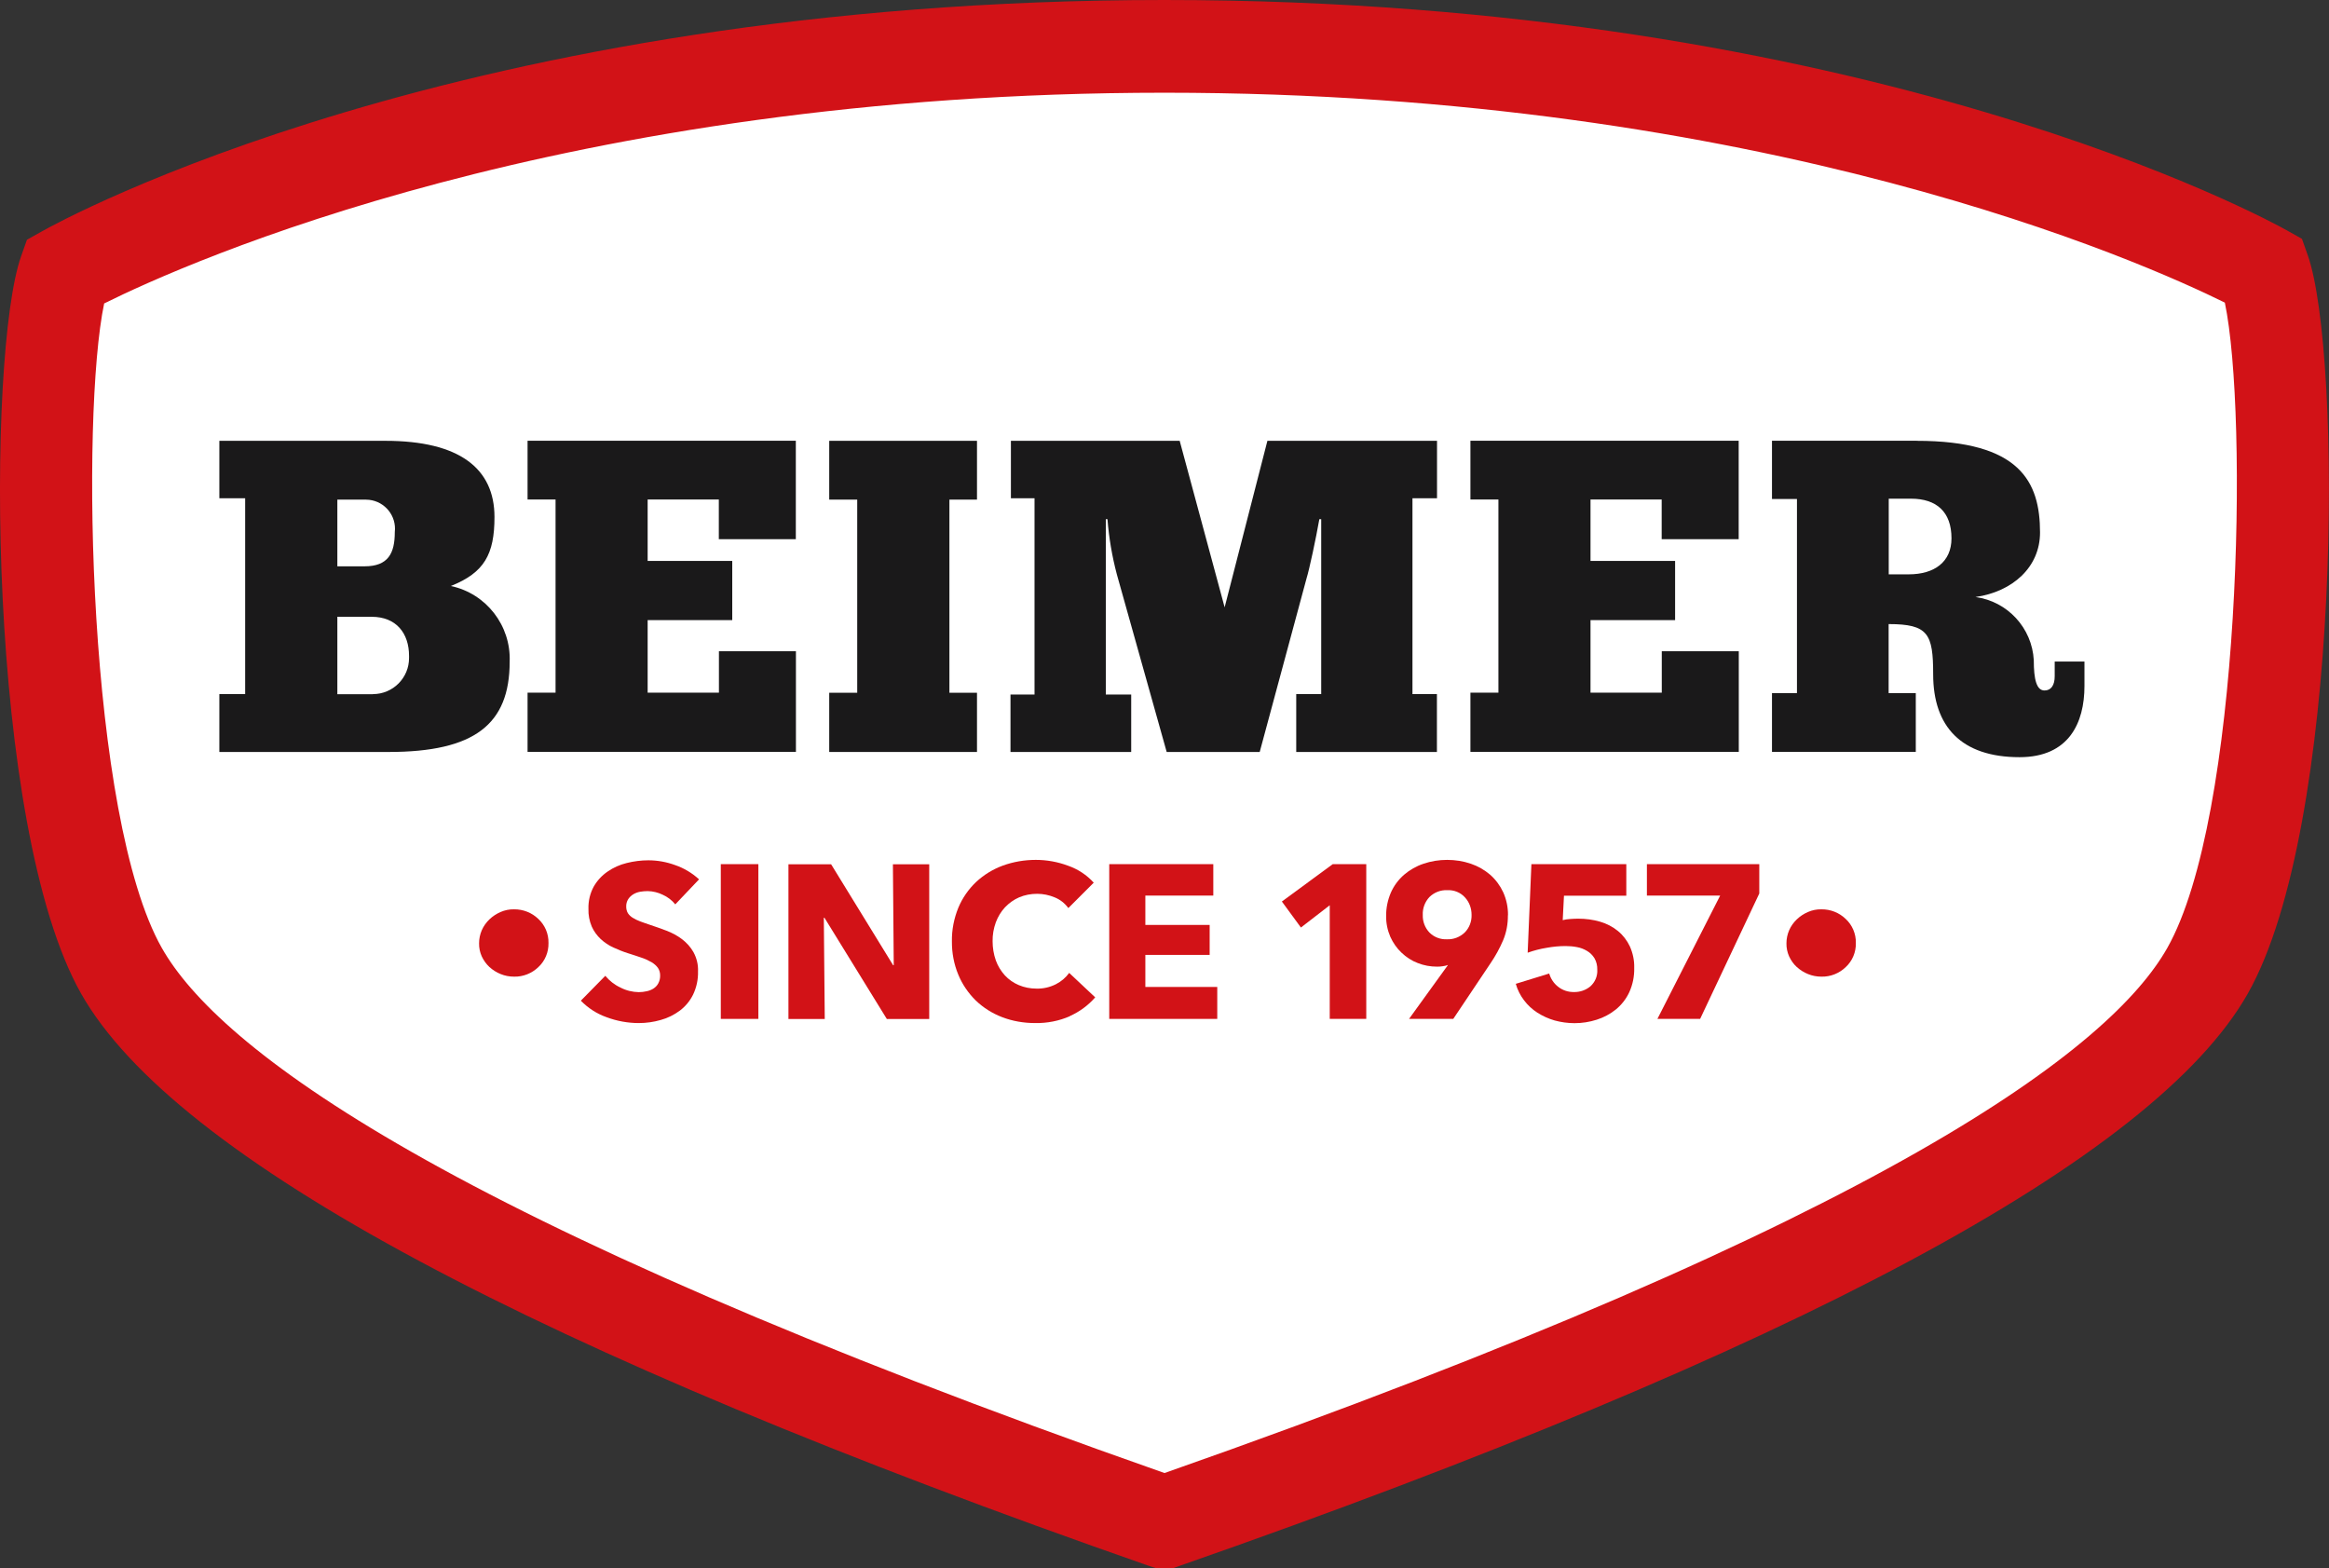
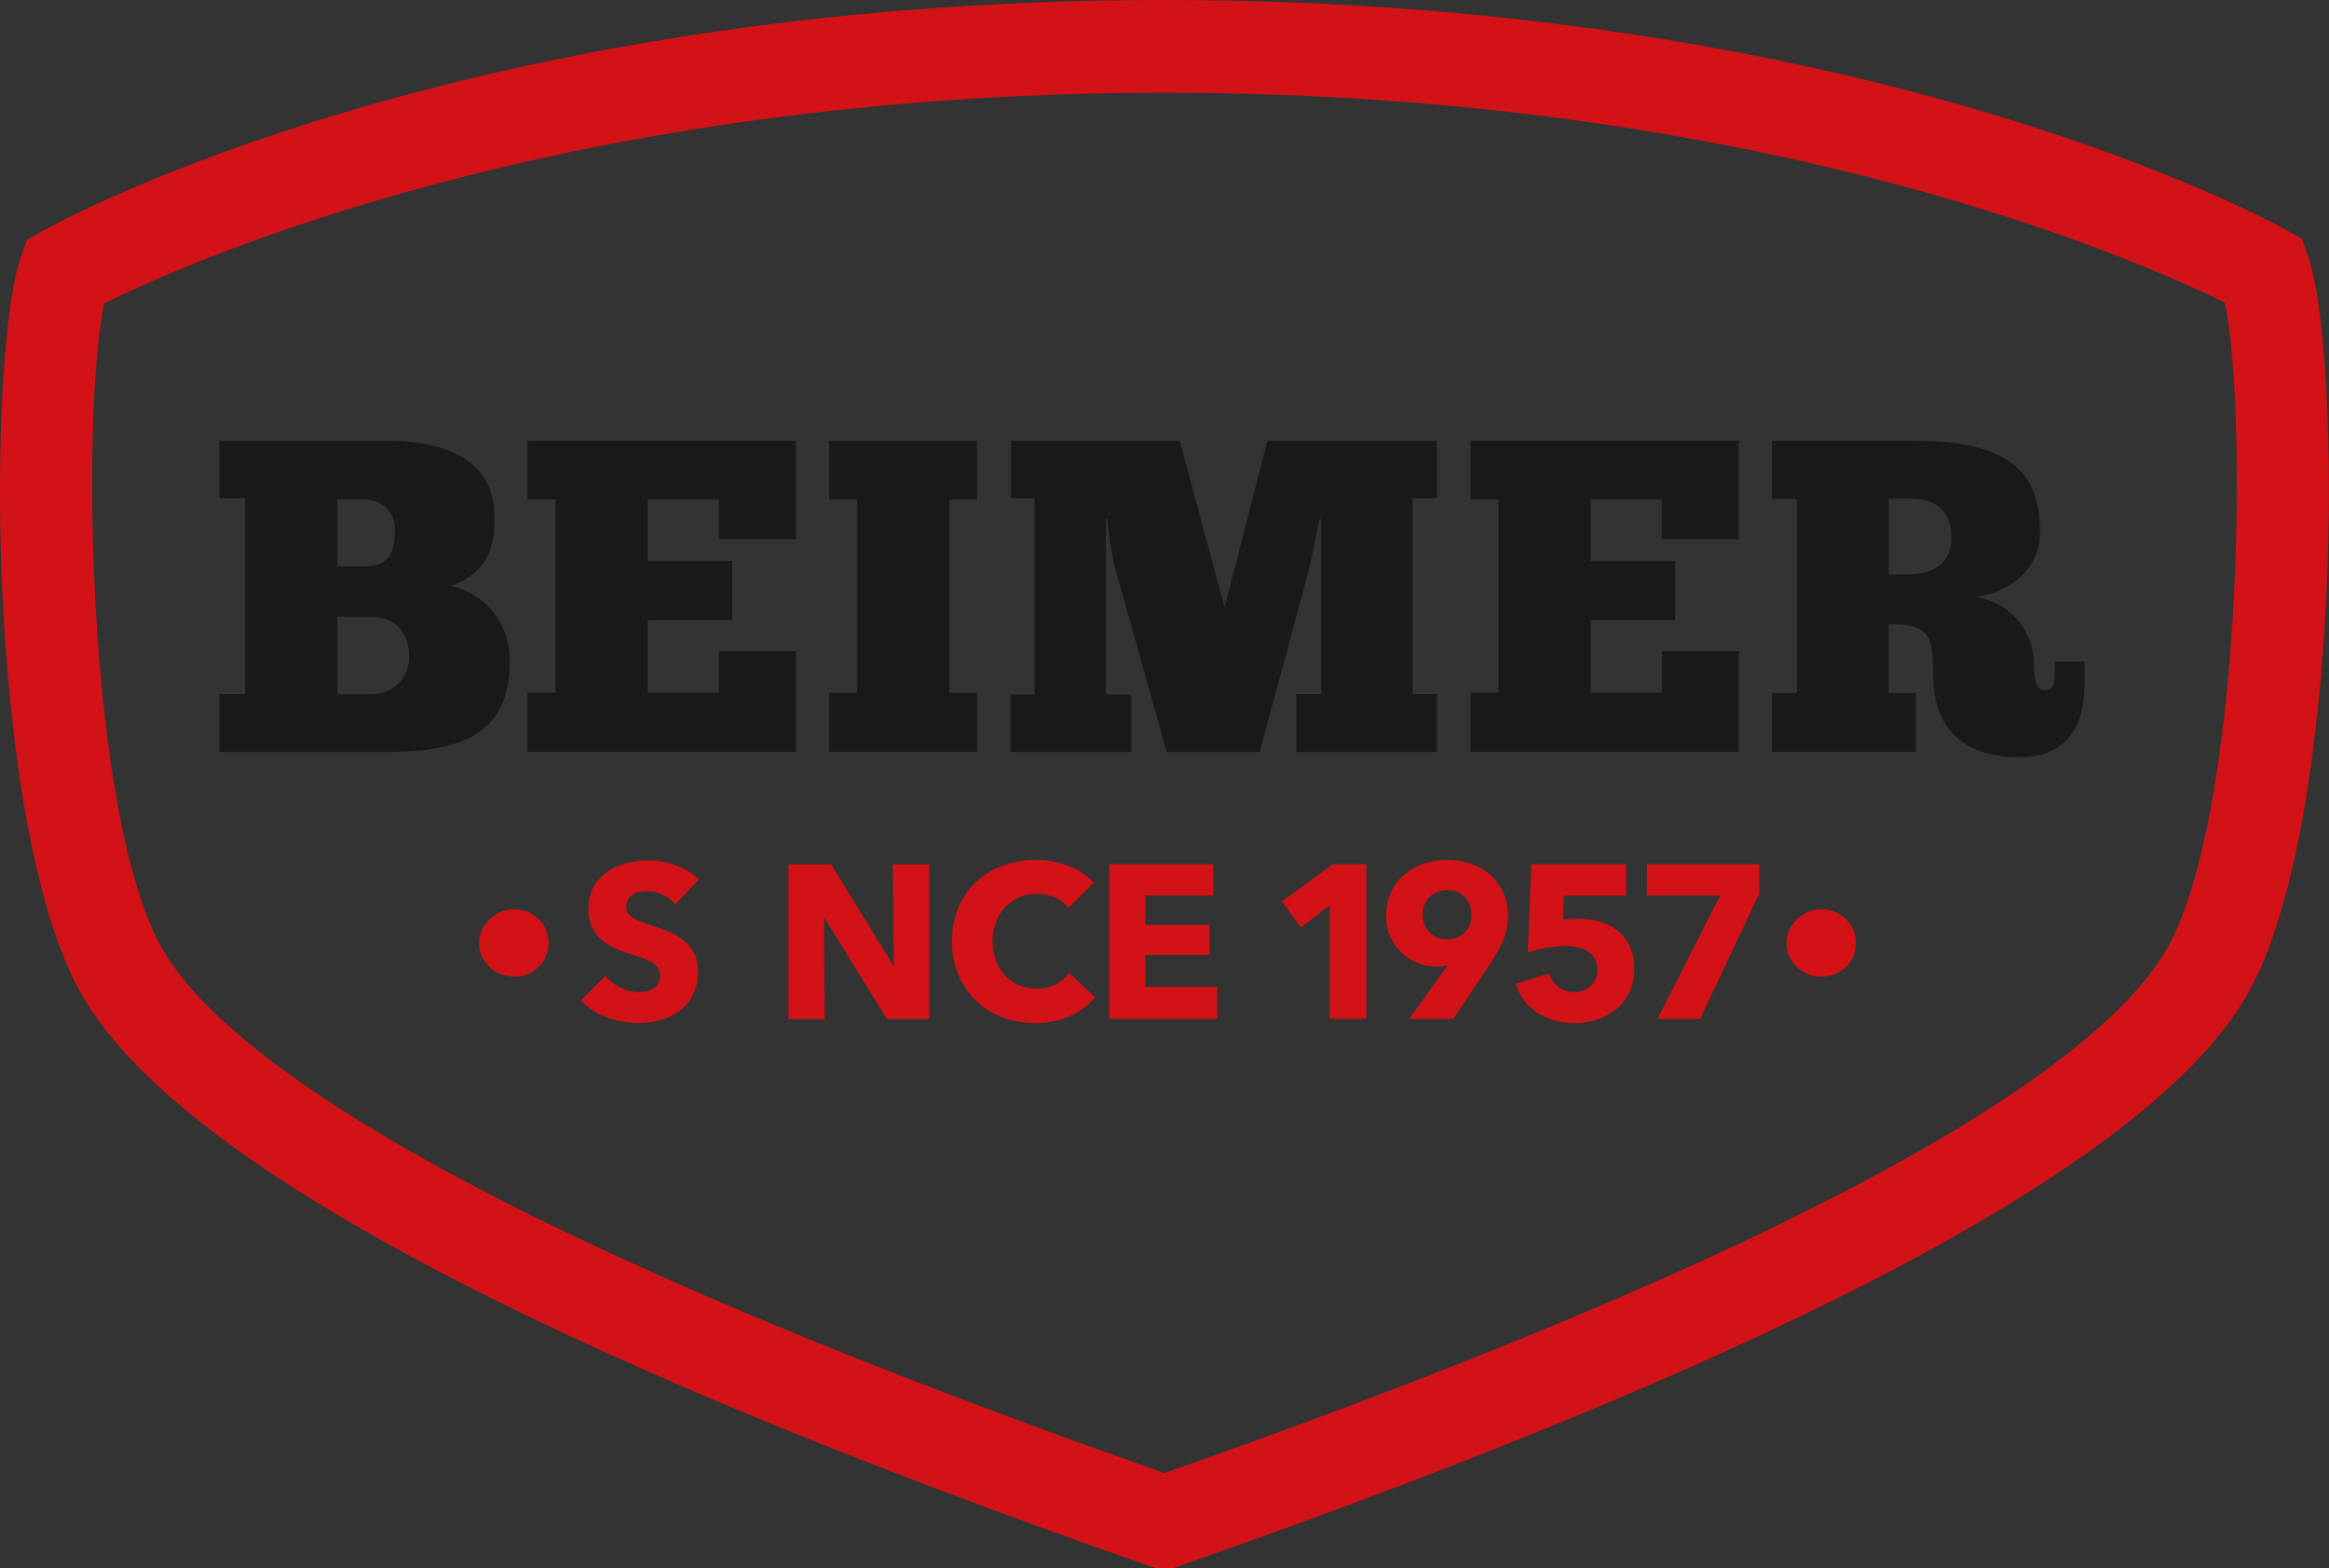
<svg xmlns="http://www.w3.org/2000/svg" id="Laag_1" data-name="Laag 1" viewBox="0 0 223.82 150.72">
  <rect x="0" y="0" width="223.82" height="150.72" fill="#333333" stroke="none" />
  <defs>
    <style>
      .cls-1 {
        fill: #d21217;
      }

      .cls-2 {
        fill: #fff;
      }

      .cls-3 {
        fill: #1a191a;
      }
    </style>
  </defs>
  <g id="Group_3097" data-name="Group 3097">
    <g id="Group_3077" data-name="Group 3077">
      <g id="Group_3073" data-name="Group 3073">
-         <path id="Path_3601" data-name="Path 3601" class="cls-2" d="m111.88,146.27C54.46,126.22,20.09,108.14,11.67,93.29,3.26,78.43,3.26,34.52,6.23,26.1c0,0,38.36-21.65,105.68-21.65s105.68,21.56,105.68,21.56c2.97,8.42,2.97,52.44-5.45,67.29s-42.79,32.92-100.21,52.96h-.05Z" />
-       </g>
+         </g>
      <g id="Group_3074" data-name="Group 3074">
        <path id="Path_3602" data-name="Path 3602" class="cls-1" d="m112.68,150.72h-1.51l-.76-.25C51.3,129.84,16.78,111.33,7.8,95.49-1.31,79.41-1.28,33.99,2.03,24.62l.56-1.58,1.46-.82C5.65,21.32,44.2,0,111.9,0s106.25,21.23,107.86,22.13l1.46.82.56,1.58c3.31,9.38,3.35,54.88-5.77,70.96-8.98,15.84-43.5,34.33-102.62,54.97l-.71.25ZM10.01,29.16c-2.26,10.74-1.59,49.35,5.54,61.93,5.38,9.5,26.5,25.95,96.36,50.46,69.86-24.51,90.98-40.95,96.36-50.44,7.14-12.6,7.8-51.27,5.54-62.03-7.84-3.88-44.19-20.17-101.9-20.17S17.84,25.27,10.01,29.16" />
      </g>
      <g id="Group_3075" data-name="Group 3075">
        <path id="Path_3603" data-name="Path 3603" class="cls-1" d="m52.71,90.62c.02.87-.33,1.72-.97,2.31-.62.6-1.46.94-2.33.92-.45,0-.89-.08-1.3-.25-.4-.16-.76-.39-1.08-.68-.31-.29-.55-.63-.73-1.01-.18-.4-.27-.83-.26-1.27,0-.43.09-.86.26-1.25.17-.39.42-.74.73-1.04.31-.3.68-.54,1.07-.71.41-.18.85-.27,1.3-.26.87-.01,1.71.32,2.33.92.64.59,1,1.44.98,2.31" />
      </g>
      <g id="Group_3076" data-name="Group 3076">
        <path id="Path_3604" data-name="Path 3604" class="cls-1" d="m64.9,86.91c-.32-.4-.74-.72-1.21-.93-.45-.22-.94-.34-1.44-.35-.24,0-.48.02-.72.06-.23.04-.46.12-.66.24-.2.12-.36.27-.49.46-.14.22-.21.47-.2.73,0,.22.05.44.16.63.12.18.28.33.46.44.23.14.47.26.72.35.28.11.6.21.94.33.51.17,1.03.35,1.58.56.53.2,1.04.47,1.49.81.45.34.83.76,1.11,1.25.31.57.47,1.21.44,1.86.02.77-.14,1.52-.47,2.22-.3.61-.73,1.13-1.27,1.54-.55.41-1.17.72-1.83.9-.69.2-1.4.3-2.12.3-1.05,0-2.1-.19-3.09-.56-.94-.33-1.79-.88-2.48-1.59l2.35-2.39c.39.47.88.86,1.44,1.12.55.29,1.16.44,1.77.45.26,0,.52-.03.78-.09.24-.05.46-.14.66-.27.19-.13.35-.3.45-.5.12-.23.18-.49.17-.76,0-.25-.07-.5-.21-.71-.16-.22-.37-.4-.6-.54-.31-.18-.63-.33-.97-.44-.39-.13-.82-.28-1.31-.43-.48-.15-.94-.34-1.4-.55-.45-.2-.86-.48-1.22-.81-.36-.34-.66-.75-.86-1.2-.23-.54-.34-1.12-.32-1.71-.02-.74.15-1.47.5-2.12.33-.58.78-1.07,1.33-1.45.56-.39,1.19-.67,1.85-.83.68-.17,1.38-.26,2.08-.26.88,0,1.75.16,2.57.46.85.29,1.63.76,2.3,1.37l-2.29,2.41Z" />
      </g>
    </g>
-     <path id="Path_3606" data-name="Path 3606" class="cls-1" d="m69.27,83.04h3.61v14.87h-3.61v-14.87Z" />
    <g id="Group_3078" data-name="Group 3078">
      <path id="Path_3607" data-name="Path 3607" class="cls-1" d="m85.22,97.91l-5.99-9.72h-.06l.09,9.73h-3.49v-14.87h4.1l5.96,9.7h.06l-.08-9.7h3.49v14.87h-4.07Z" />
    </g>
    <g id="Group_3080" data-name="Group 3080">
      <g id="Group_3079" data-name="Group 3079">
        <path id="Path_3608" data-name="Path 3608" class="cls-1" d="m102.82,97.65c-1.05.46-2.19.68-3.34.66-1.09,0-2.17-.18-3.18-.57-.94-.36-1.8-.9-2.53-1.6-.72-.71-1.3-1.56-1.68-2.49-.42-1.01-.62-2.1-.61-3.19-.02-1.11.2-2.21.62-3.24.39-.93.97-1.77,1.71-2.47.74-.69,1.61-1.22,2.56-1.57,1.02-.37,2.09-.55,3.17-.55,1.06,0,2.11.19,3.1.56.95.33,1.8.89,2.47,1.63l-2.44,2.44c-.34-.46-.79-.82-1.32-1.03-.53-.22-1.1-.34-1.68-.34-.6,0-1.19.11-1.73.34-.51.22-.97.55-1.36.96-.39.42-.68.91-.88,1.44-.21.58-.32,1.2-.31,1.81,0,.63.1,1.26.31,1.85.19.53.49,1.02.87,1.44.37.4.83.72,1.33.93.54.23,1.12.34,1.7.34.65.02,1.29-.13,1.87-.42.51-.26.95-.63,1.28-1.09l2.5,2.35c-.67.77-1.5,1.38-2.44,1.8" />
      </g>
    </g>
    <g id="Group_3081" data-name="Group 3081">
      <path id="Path_3610" data-name="Path 3610" class="cls-1" d="m106.6,97.91v-14.87h10v3.02h-6.53v2.82h6.18v2.88h-6.18v3.08h6.91v3.07h-10.38Z" />
    </g>
    <g id="Group_3082" data-name="Group 3082">
      <path id="Path_3611" data-name="Path 3611" class="cls-1" d="m127.79,97.91v-10.92l-2.77,2.14-1.83-2.5,4.89-3.59h3.22v14.87h-3.51Z" />
    </g>
    <g id="Group_3085" data-name="Group 3085">
      <g id="Group_3083" data-name="Group 3083">
        <path id="Path_3612" data-name="Path 3612" class="cls-1" d="m144.91,87.96c.01.82-.14,1.64-.46,2.4-.33.77-.73,1.5-1.2,2.19l-3.59,5.36h-4.25l3.7-5.12.04-.06c-.17.06-.34.1-.51.12-.18.03-.36.04-.53.04-.64,0-1.27-.11-1.87-.35-.58-.22-1.1-.56-1.55-.99-.46-.43-.82-.96-1.08-1.53-.27-.63-.41-1.3-.4-1.99-.01-.78.15-1.55.46-2.27.29-.65.72-1.23,1.26-1.7.55-.47,1.18-.83,1.87-1.06.73-.25,1.49-.37,2.27-.37.78,0,1.55.12,2.28.37.68.23,1.31.59,1.86,1.06.53.47.95,1.04,1.25,1.68.31.69.47,1.45.46,2.21m-3.5-.04c0-.62-.21-1.21-.63-1.67-.43-.48-1.06-.73-1.7-.7-.64-.03-1.26.21-1.72.66-.44.47-.67,1.09-.64,1.73-.02.62.21,1.22.63,1.67.44.45,1.06.69,1.69.66.63.03,1.25-.21,1.71-.65.45-.45.68-1.07.66-1.7" />
      </g>
      <g id="Group_3084" data-name="Group 3084">
        <path id="Path_3613" data-name="Path 3613" class="cls-1" d="m157.05,93c.02.81-.14,1.62-.48,2.36-.3.64-.74,1.2-1.29,1.65-.55.44-1.17.77-1.84.98-.69.22-1.4.33-2.12.33-.65,0-1.3-.09-1.92-.26-.59-.17-1.14-.42-1.66-.75-.49-.32-.93-.72-1.28-1.19-.36-.47-.63-1.01-.79-1.58l3.21-.99c.15.51.45.96.87,1.28.43.34.97.51,1.52.5.57.01,1.12-.18,1.56-.54.46-.41.71-1,.67-1.62.01-.38-.08-.76-.27-1.09-.18-.29-.42-.53-.71-.7-.3-.18-.63-.31-.98-.37-.36-.07-.73-.1-1.09-.1-.61,0-1.22.06-1.82.17-.62.1-1.23.26-1.82.47l.36-8.51h9.12v3.03h-5.99l-.12,2.35c.24-.06.49-.1.74-.11.27-.02.52-.03.75-.03.71,0,1.42.09,2.1.29.62.18,1.21.48,1.71.89.49.4.88.91,1.15,1.48.29.65.44,1.35.42,2.06" />
      </g>
    </g>
    <g id="Group_3086" data-name="Group 3086">
      <path id="Path_3615" data-name="Path 3615" class="cls-1" d="m163.38,97.91h-4.1l6.03-11.85h-7.04v-3.02h10.8v2.82l-5.69,12.06Z" />
    </g>
    <g id="Group_3089" data-name="Group 3089">
      <g id="Group_3087" data-name="Group 3087">
        <path id="Path_3616" data-name="Path 3616" class="cls-1" d="m178.35,90.62c.02.87-.33,1.72-.97,2.31-.62.6-1.46.94-2.33.92-.45,0-.89-.08-1.3-.25-.4-.16-.76-.39-1.08-.68-.31-.28-.55-.63-.73-1.01-.18-.4-.27-.83-.26-1.27,0-.43.09-.86.26-1.25.17-.39.42-.74.73-1.04.31-.3.68-.54,1.07-.71.41-.18.85-.27,1.3-.26.87-.01,1.71.32,2.33.92.64.59,1,1.44.98,2.31" />
      </g>
      <g id="Group_3088" data-name="Group 3088">
        <path id="Path_3617" data-name="Path 3617" class="cls-3" d="m21.08,66.7h2.48v-18.82h-2.48v-5.52h15.96c7.1,0,10.48,2.65,10.48,7.32,0,3.59-.98,5.35-4.19,6.63,3.4.73,5.78,3.8,5.65,7.27,0,6.03-3.38,8.68-11.64,8.68h-16.26v-5.56Zm11.34-12.28h2.61c2.27,0,2.91-1.24,2.91-3.29.18-1.54-.93-2.93-2.47-3.1-.12-.01-.24-.02-.35-.02h-2.7v6.42Zm3.42,12.28c1.92,0,3.48-1.56,3.47-3.48,0-.06,0-.13,0-.19,0-2.19-1.24-3.76-3.59-3.76h-3.3v7.44h3.43Z" />
      </g>
    </g>
    <g id="Group_3090" data-name="Group 3090">
      <path id="Path_3619" data-name="Path 3619" class="cls-3" d="m76.48,42.36v9.45h-7.4v-3.81h-6.84v5.9h8.13v5.69h-8.13v6.97h6.85v-3.98h7.4v9.67h-25.79v-5.69h2.69v-18.56h-2.69v-5.65h25.79Z" />
    </g>
    <g id="Group_3091" data-name="Group 3091">
      <path id="Path_3620" data-name="Path 3620" class="cls-3" d="m93.89,42.36v5.65h-2.65v18.56h2.65v5.69h-14.2v-5.69h2.69v-18.56h-2.69v-5.65h14.2Z" />
    </g>
    <g id="Group_3093" data-name="Group 3093">
      <g id="Group_3092" data-name="Group 3092">
        <path id="Path_3621" data-name="Path 3621" class="cls-3" d="m126.79,49.89c-.34,1.92-.94,4.75-1.24,5.73l-4.49,16.64h-8.94l-4.79-17.07c-.46-1.74-.76-3.51-.9-5.3h-.16v16.85h2.44v5.52h-11.6v-5.52h2.31v-18.86h-2.27v-5.52h16.22l4.32,16,4.11-16h16.3v5.52h-2.36v18.82h2.35v5.56h-13.52v-5.56h2.4v-16.81h-.17Z" />
      </g>
    </g>
    <g id="Group_3094" data-name="Group 3094">
      <path id="Path_3623" data-name="Path 3623" class="cls-3" d="m167.09,42.36v9.45h-7.4v-3.81h-6.84v5.9h8.13v5.69h-8.13v6.97h6.85v-3.98h7.4v9.67h-25.79v-5.69h2.69v-18.56h-2.69v-5.65h25.79Z" />
    </g>
    <g id="Group_3096" data-name="Group 3096">
      <g id="Group_3095" data-name="Group 3095">
        <path id="Path_3624" data-name="Path 3624" class="cls-3" d="m184.2,42.36c9.92,0,11.85,3.93,11.85,8.81,0,3.34-2.65,5.69-6.2,6.2,3.08.42,5.43,2.97,5.6,6.07,0,1.84.26,2.91,1.03,2.91.64,0,.98-.51.98-1.37v-1.41h2.86v2.35c0,3.55-1.5,6.84-6.24,6.84-5.6,0-8.3-2.95-8.3-7.96,0-3.89-.47-4.83-4.28-4.83v6.63h2.61v5.65h-13.82v-5.65h2.4v-18.65h-2.4v-5.6h13.91Zm-2.7,12.83h1.93c2.48,0,4.11-1.2,4.11-3.46,0-2.52-1.41-3.81-3.89-3.81h-2.14v7.27Z" />
      </g>
    </g>
  </g>
</svg>